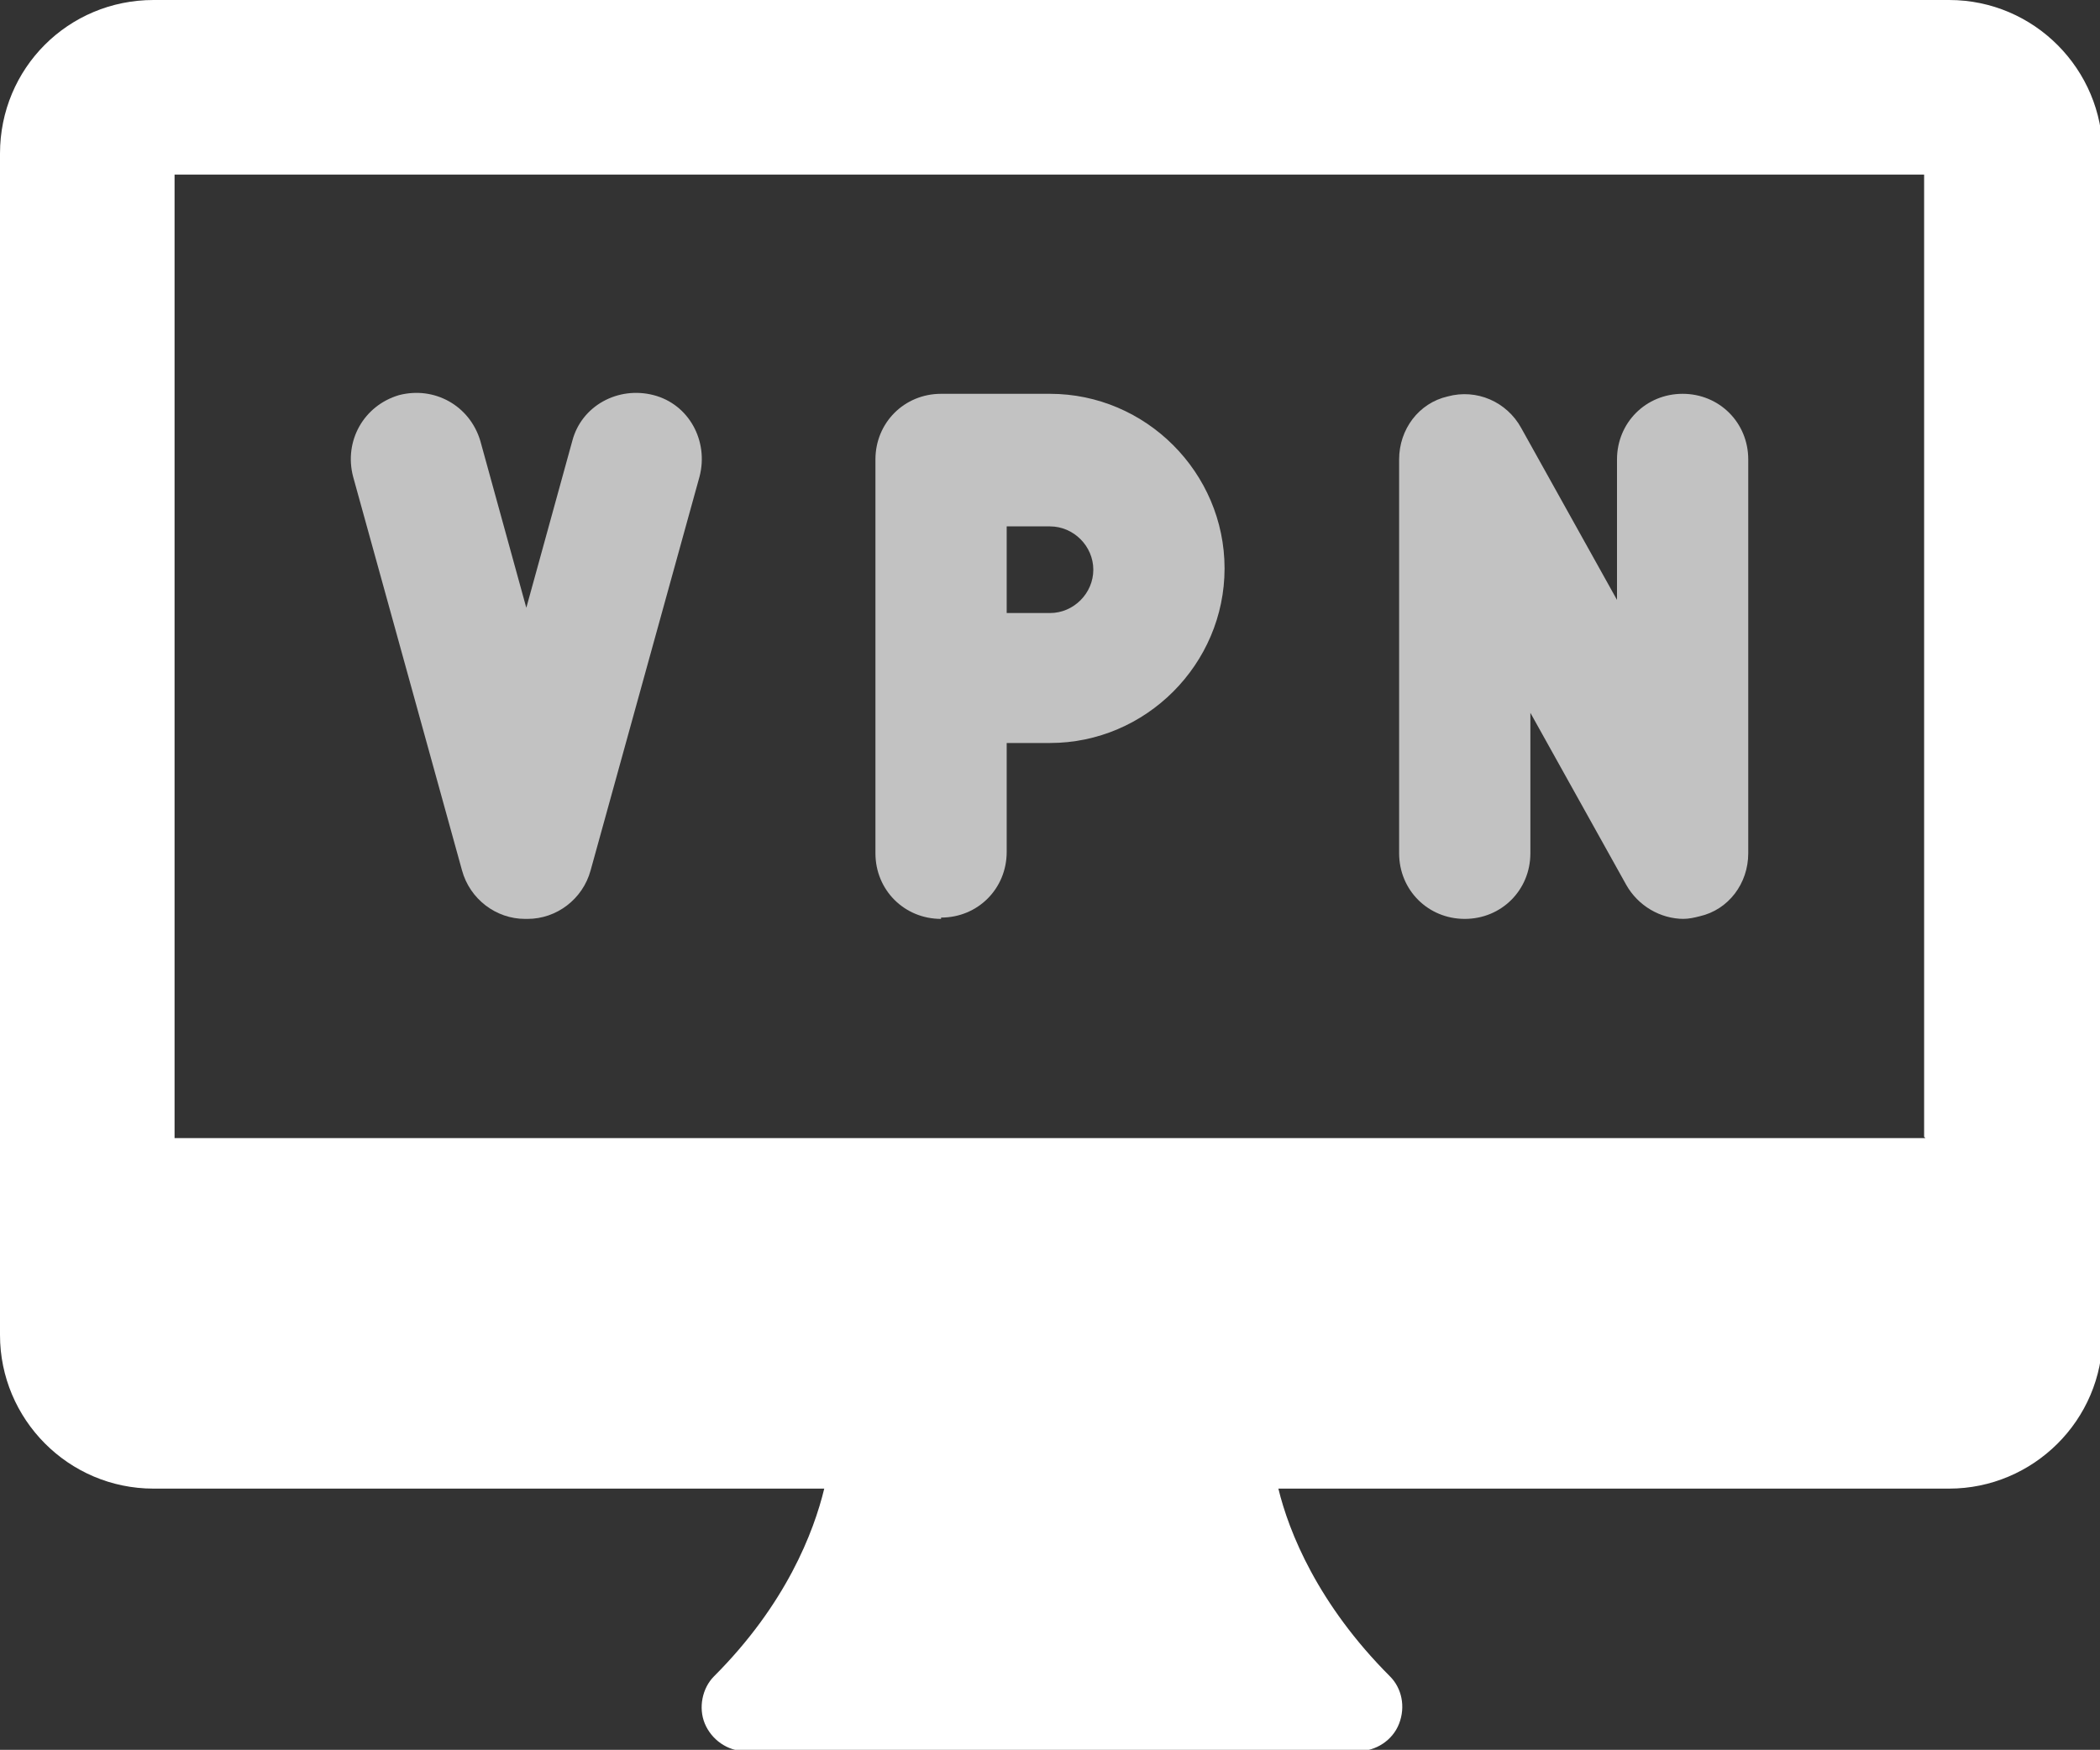
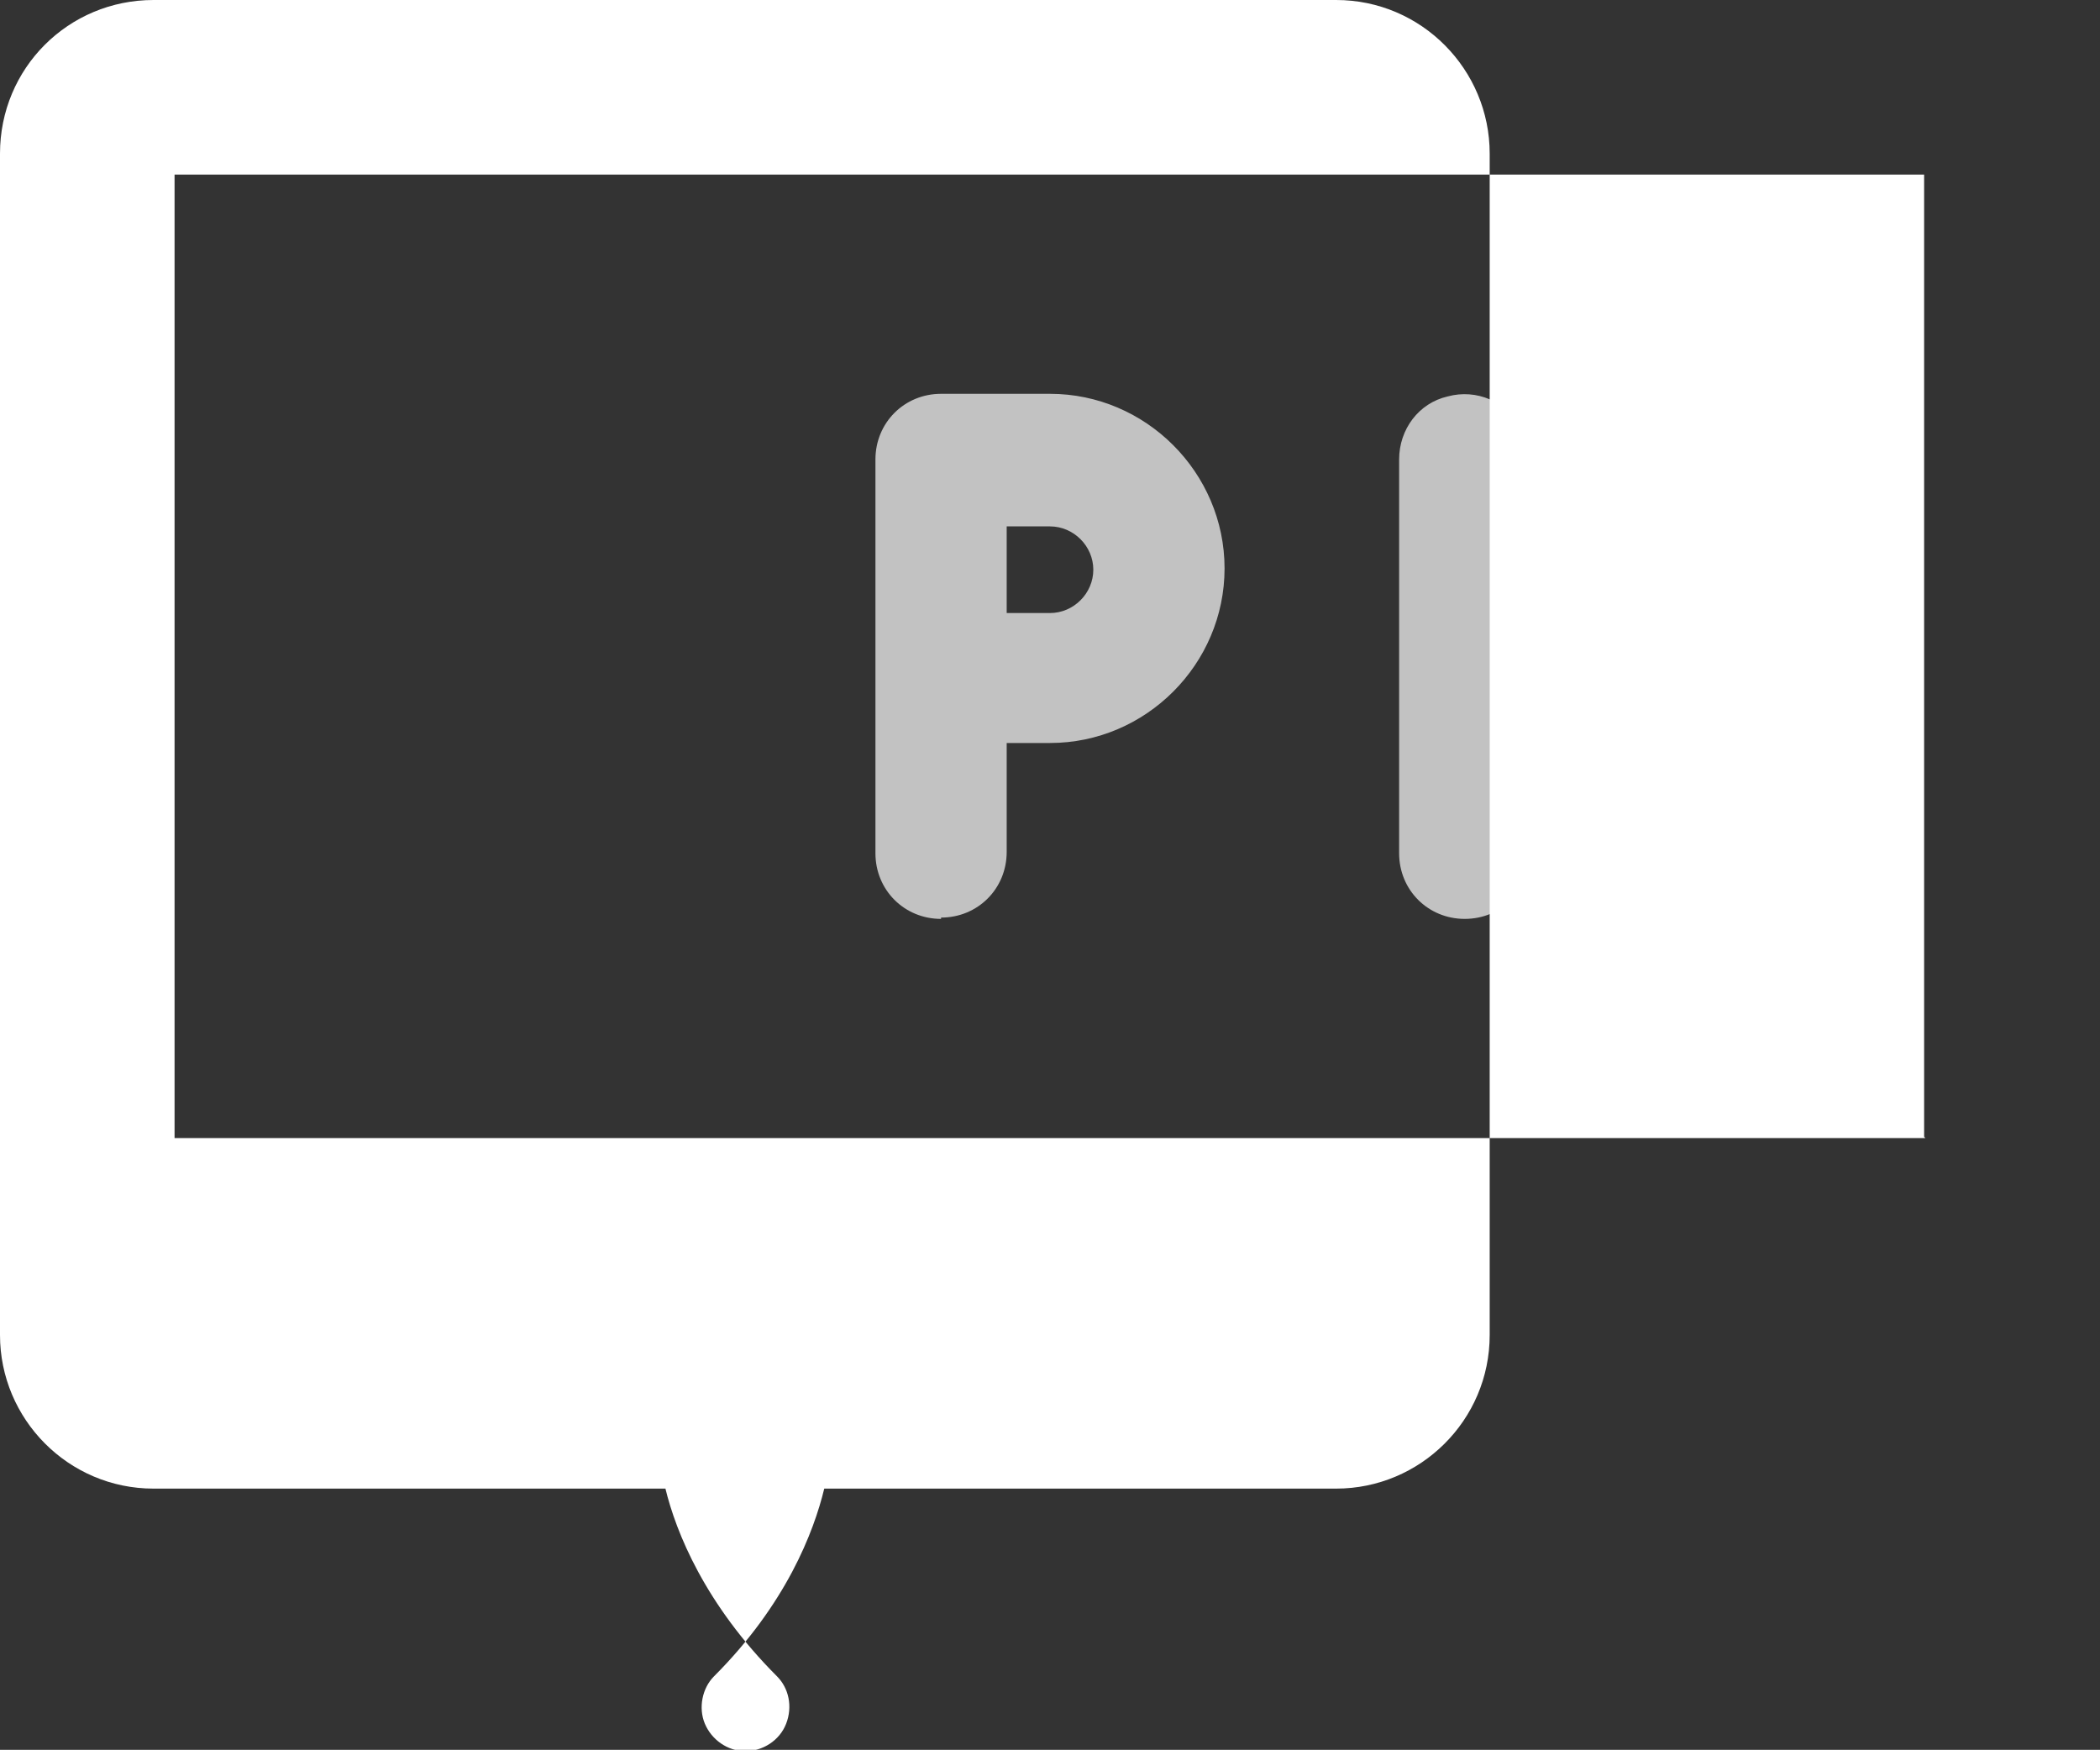
<svg xmlns="http://www.w3.org/2000/svg" data-name="Layer 1" id="Layer_1" viewBox="0 0 16 13.33">
  <rect x="0" y="0" width="16" height="13.33" fill="#333333" stroke="none" />
  <defs>
    <style>
      .cls-1 {
        fill: #fff;
      }

      .cls-2 {
        opacity: .7;
      }
    </style>
  </defs>
  <g class="cls-2">
    <path class="cls-1" d="M12.83,7c-.18,0-.35-.1-.44-.26l-.73-1.31v1.07c0,.28-.22.5-.5.5s-.5-.22-.5-.5v-3c0-.23.15-.43.37-.48.22-.06.45.04.56.24l.73,1.31v-1.07c0-.28.22-.5.5-.5s.5.22.5.5v3c0,.23-.15.43-.37.48-.04.01-.08.02-.13.02Z" />
    <path class="cls-1" d="M7.17,7c-.28,0-.5-.22-.5-.5v-3c0-.28.22-.5.5-.5h.83c.73,0,1.33.6,1.33,1.33s-.6,1.33-1.33,1.33h-.33v.83c0,.28-.22.5-.5.5ZM7.67,4.67h.33c.18,0,.33-.15.33-.33s-.15-.33-.33-.33h-.33v.67Z" />
-     <path class="cls-1" d="M4,7c-.22,0-.42-.15-.48-.37l-.83-3c-.07-.27.08-.54.35-.62.27-.07.54.08.62.35l.35,1.27.35-1.27c.07-.27.35-.42.62-.35.27.07.42.35.35.62l-.83,3c-.06.22-.26.37-.48.37h0Z" />
  </g>
-   <path class="cls-1" d="M14.83,0H1.17C.52,0,0,.52,0,1.17v9c0,.64.52,1.17,1.17,1.17h5.11c-.08.33-.29.88-.84,1.43-.09.09-.12.24-.07.36.05.12.17.21.31.21h4.67c.13,0,.26-.08.31-.21s.02-.27-.07-.36c-.55-.55-.77-1.1-.85-1.43h5.11c.64,0,1.17-.52,1.17-1.17V1.17c0-.64-.52-1.17-1.17-1.17ZM14.67,8.67H1.33V1.33h13.33v7.33Z" />
+   <path class="cls-1" d="M14.83,0H1.17C.52,0,0,.52,0,1.17v9c0,.64.52,1.17,1.17,1.17h5.11c-.08.33-.29.88-.84,1.43-.09.09-.12.24-.07.36.05.12.17.21.31.21c.13,0,.26-.08.31-.21s.02-.27-.07-.36c-.55-.55-.77-1.1-.85-1.43h5.11c.64,0,1.17-.52,1.17-1.17V1.17c0-.64-.52-1.17-1.17-1.17ZM14.67,8.67H1.33V1.33h13.33v7.33Z" />
</svg>